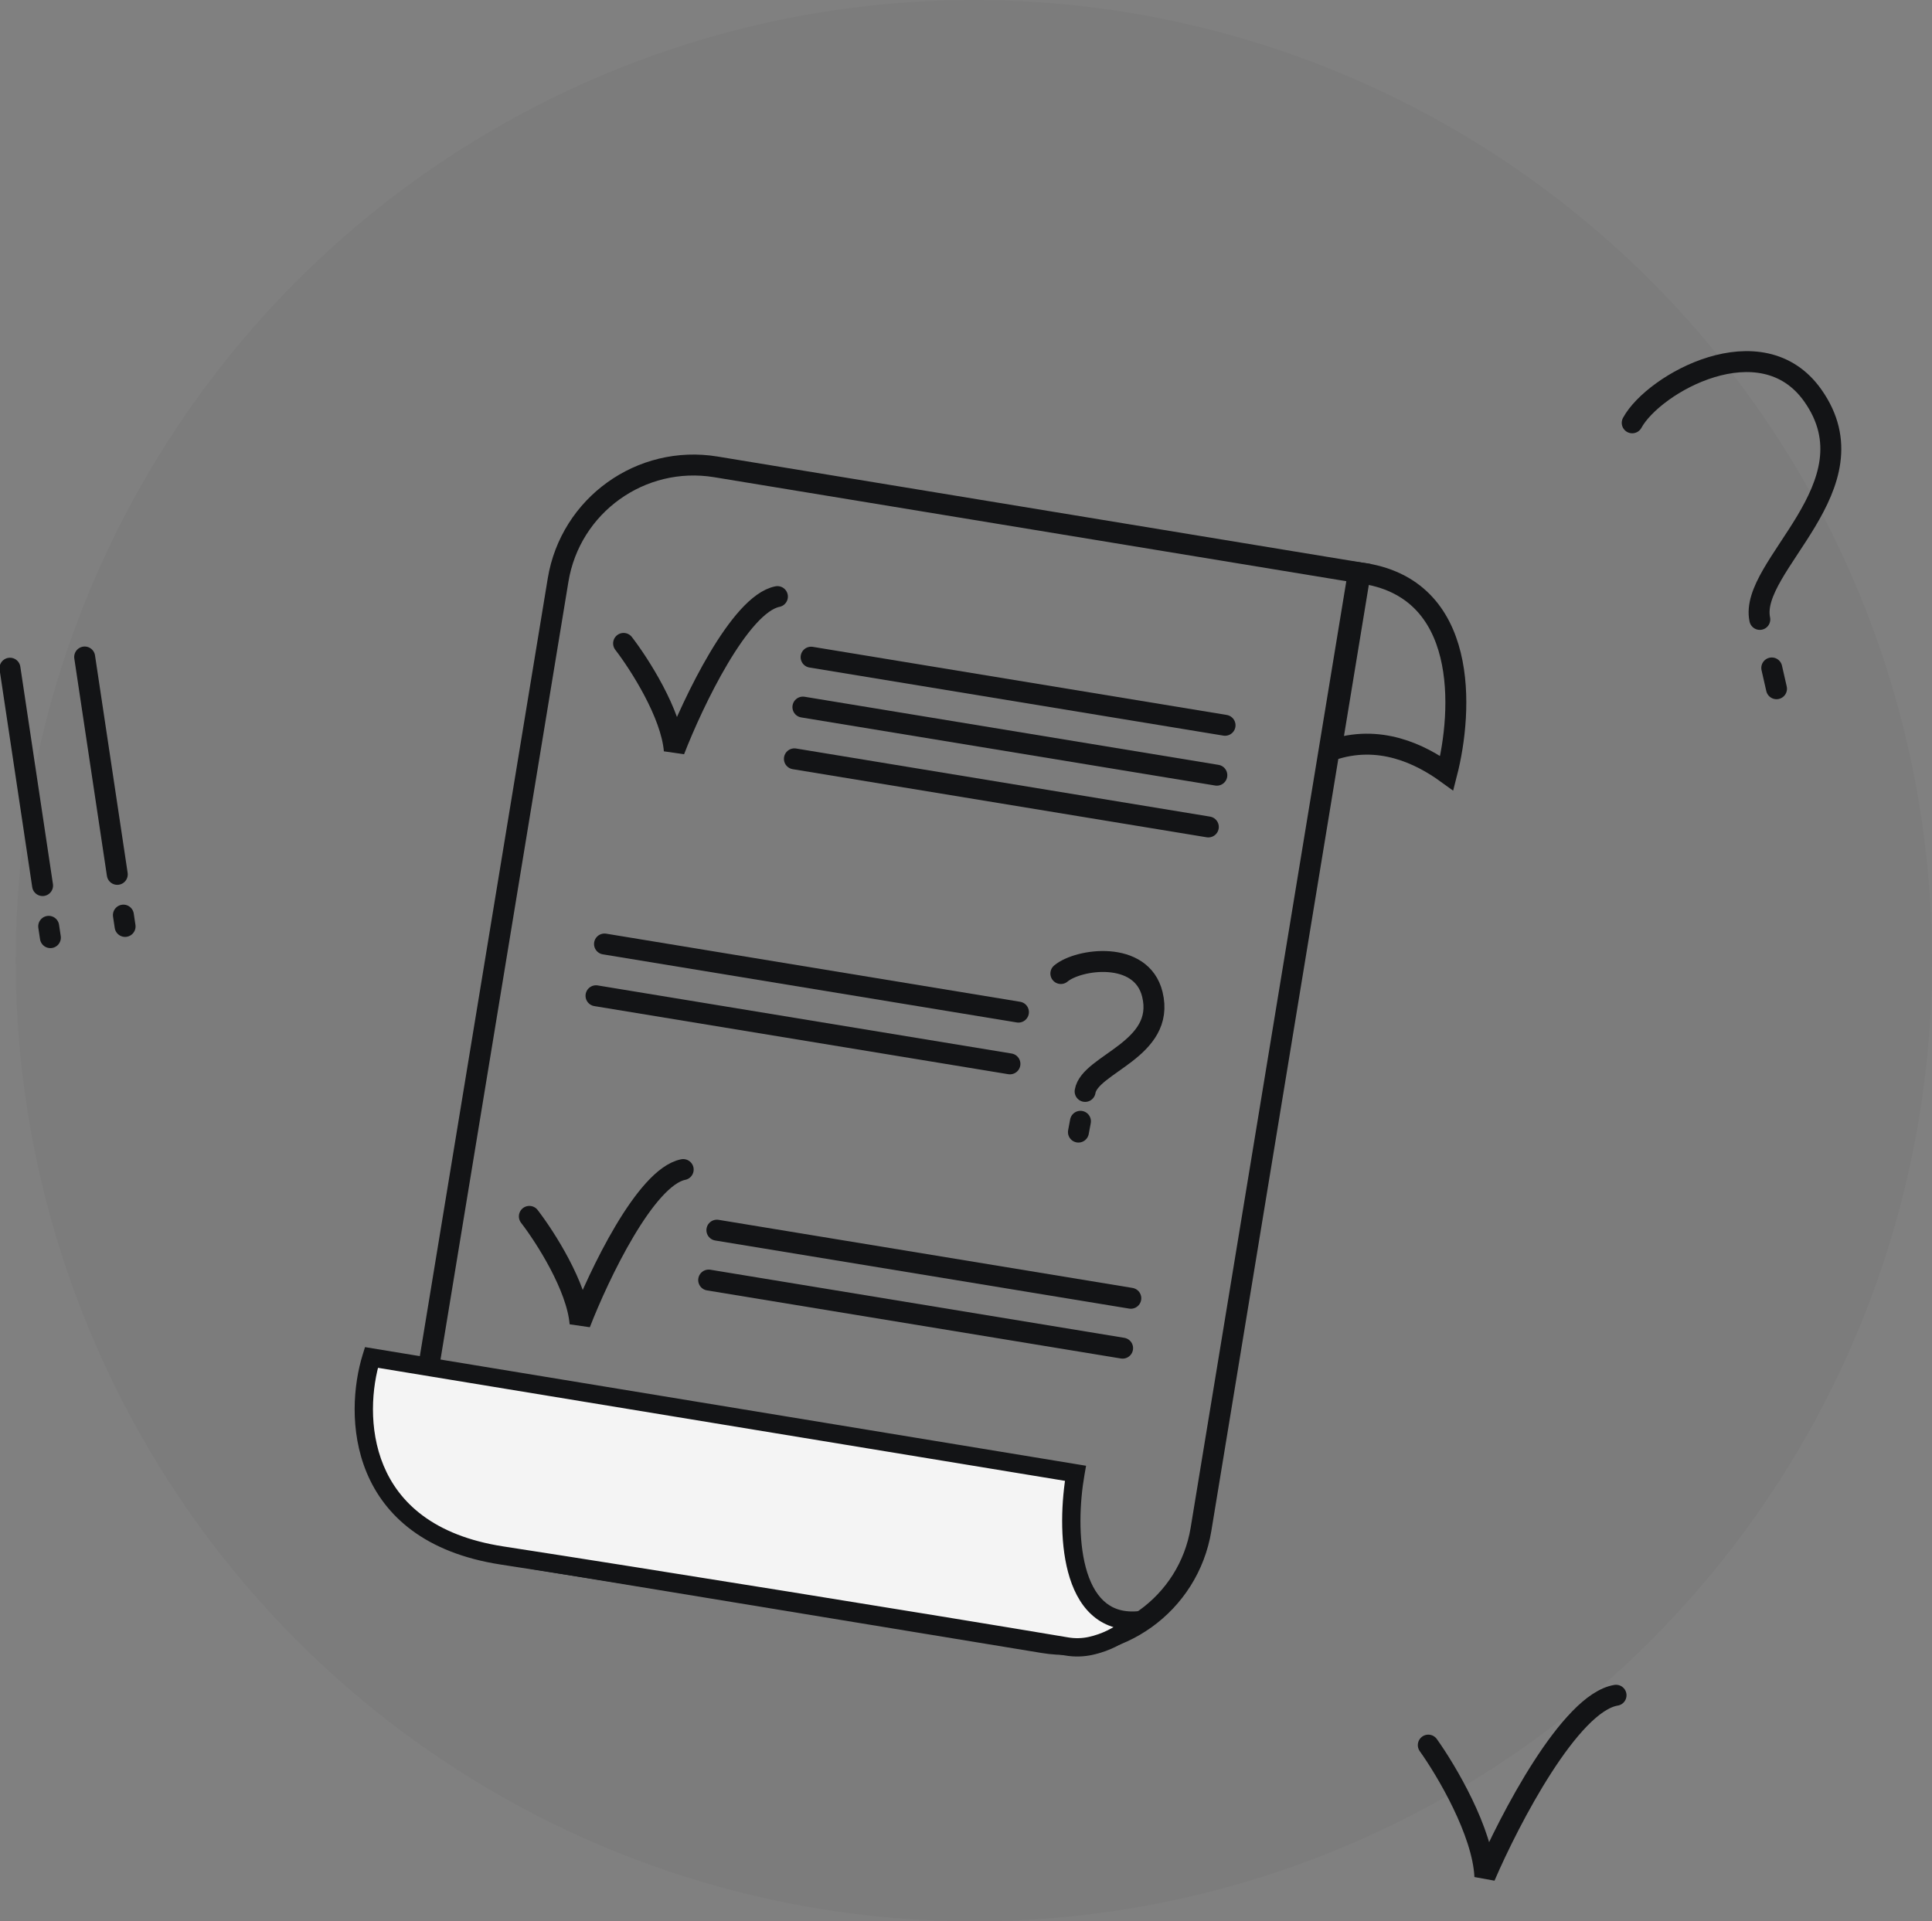
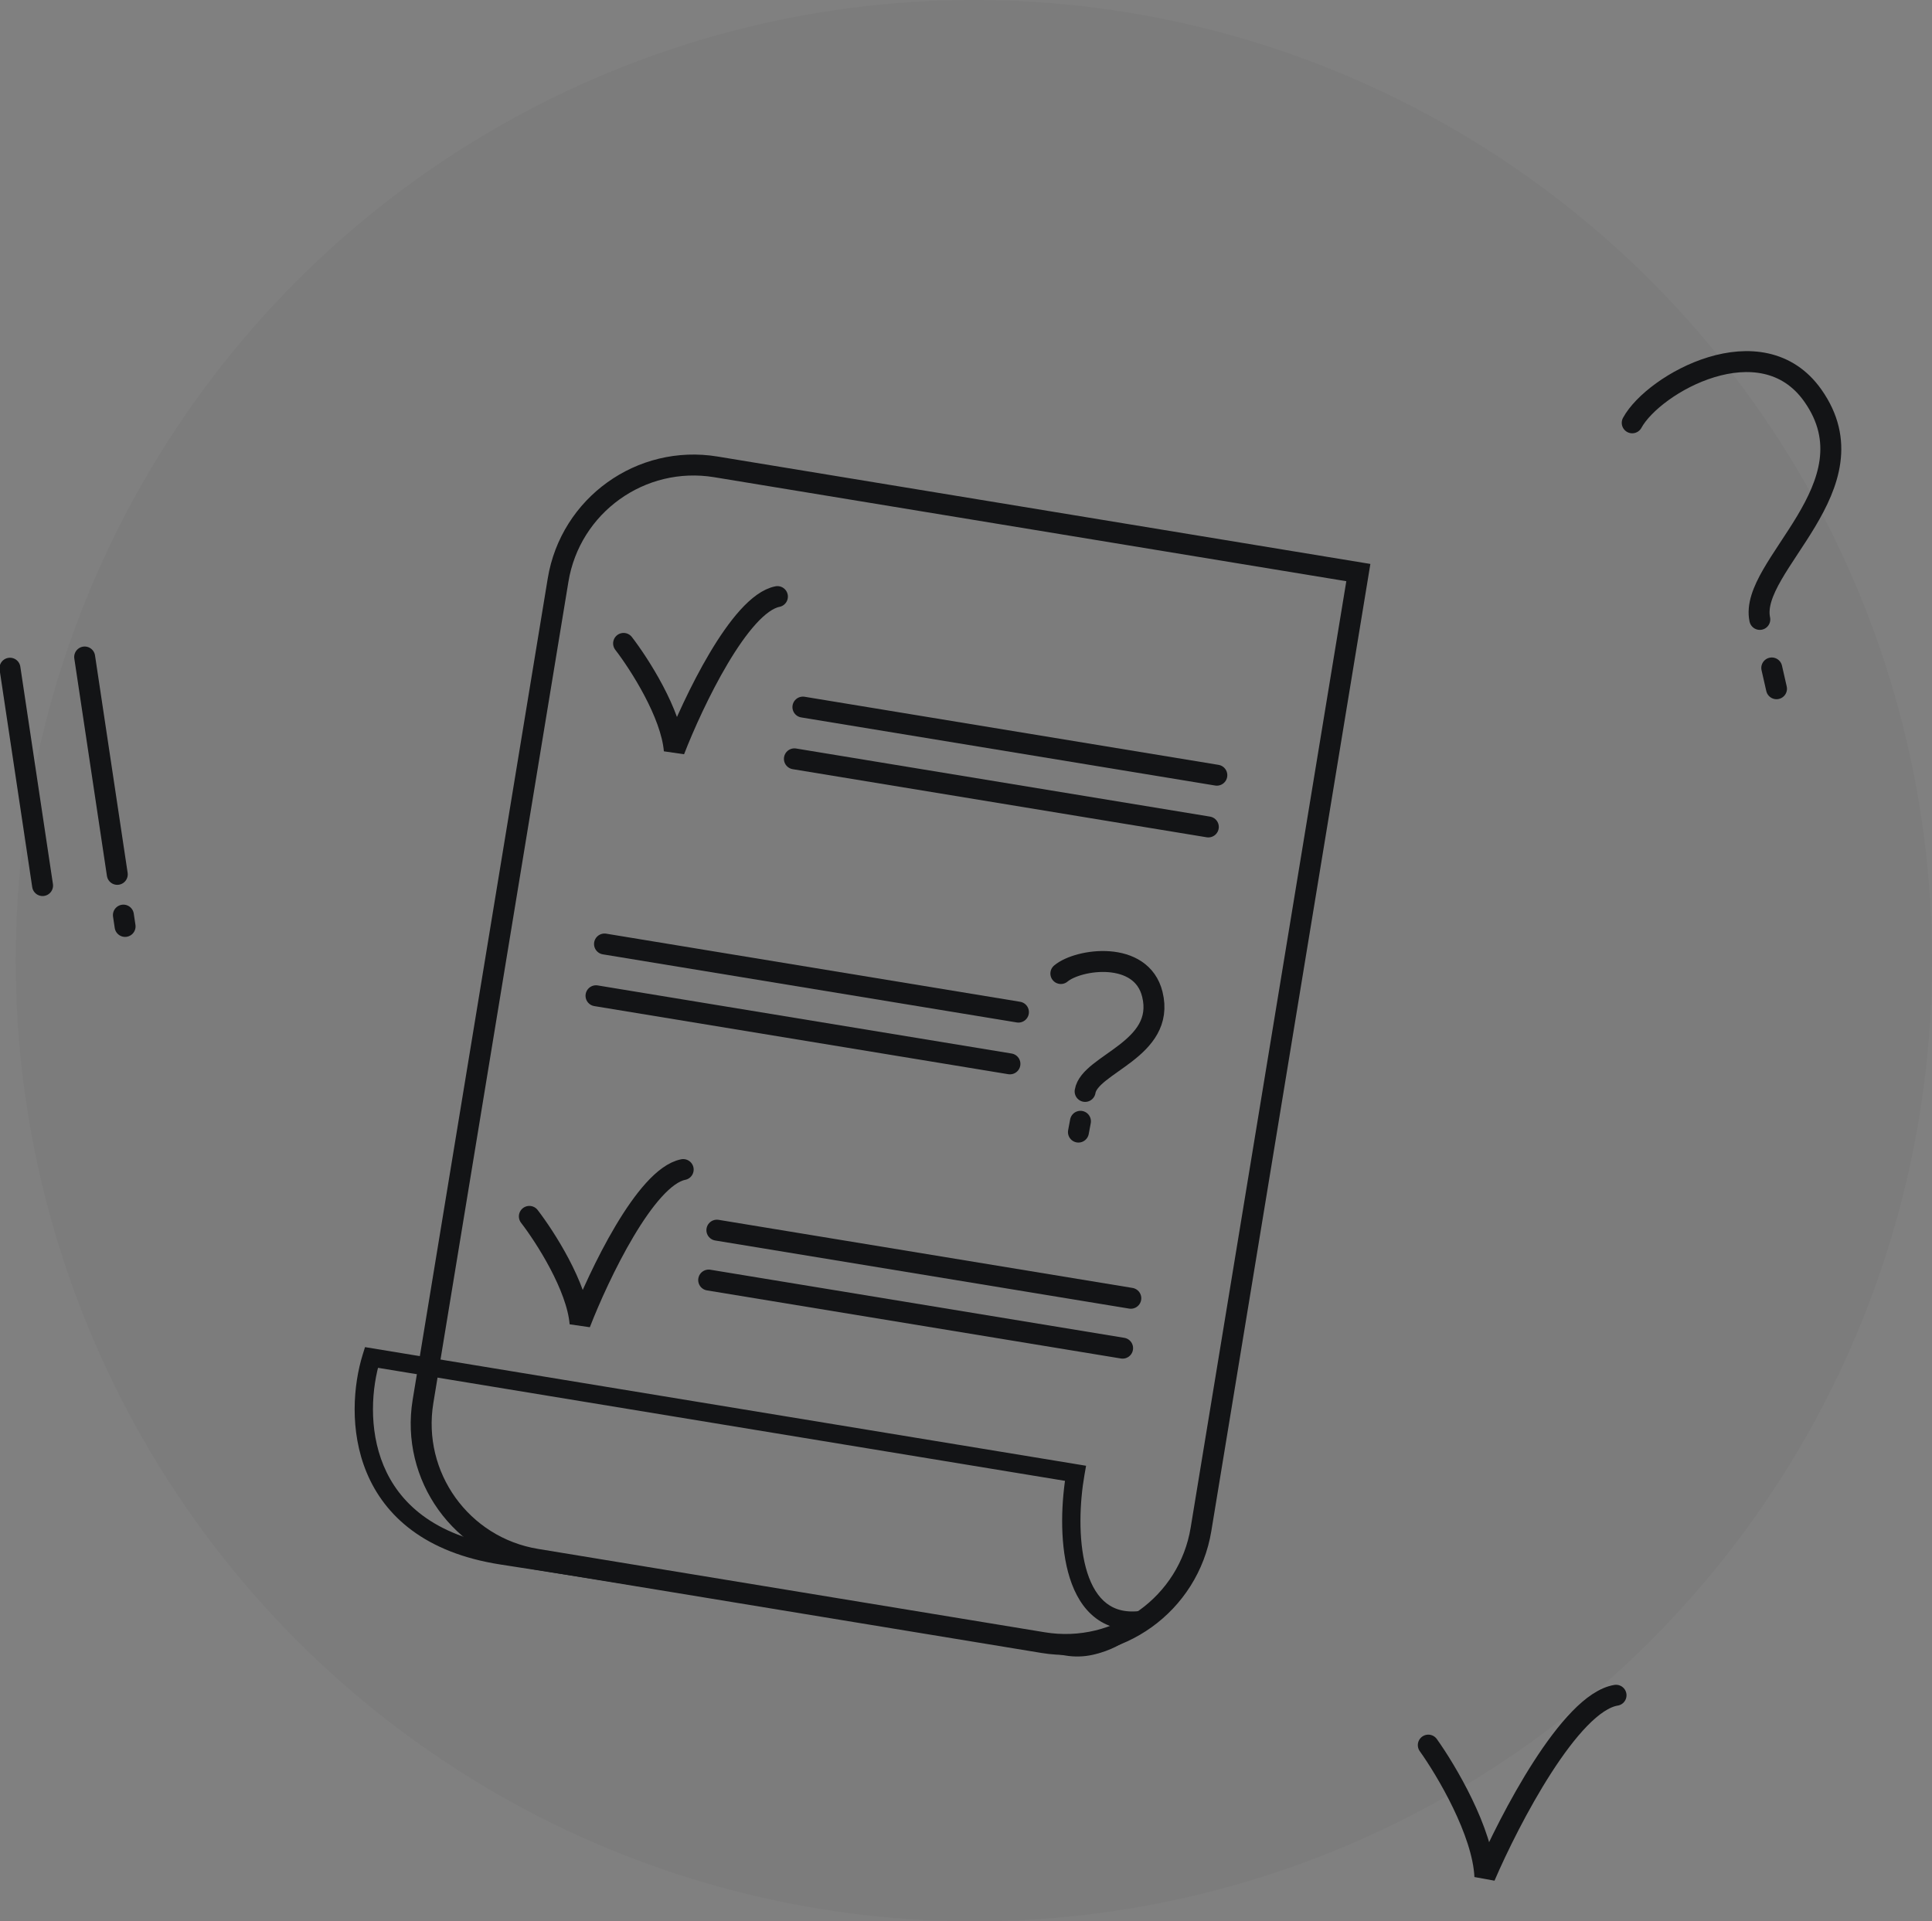
<svg xmlns="http://www.w3.org/2000/svg" width="369" height="367" viewBox="0 0 369 367" fill="none">
  <rect x="0" y="0" width="369" height="367" fill="#808080" stroke="none" />
  <ellipse cx="186" cy="183.5" rx="183" ry="183.5" fill="black" fill-opacity="0.03" />
  <g clip-path="url(#clip0_101_83)">
    <path d="M1.903 127.635L8.132 169.154" stroke="#131416" stroke-width="4" stroke-linecap="round" />
-     <path d="M9.3 176.939L9.623 179.101" stroke="#131416" stroke-width="4" stroke-linecap="round" />
    <path d="M16.171 125.493L22.4 167.013" stroke="#131416" stroke-width="4" stroke-linecap="round" />
    <path d="M23.568 174.797L23.891 176.959" stroke="#131416" stroke-width="4" stroke-linecap="round" />
    <path d="M136.731 89.178L259.435 109.368L229.382 292.127C227.029 306.427 213.535 316.113 199.239 313.76L102.42 297.829C88.125 295.477 78.442 281.978 80.793 267.678L106.589 110.811C108.941 96.511 122.436 86.826 136.731 89.178Z" stroke="#131416" stroke-width="4" />
-     <path d="M259.788 109.426C280.728 112.146 279.366 135.854 276.334 147.683C271.367 144.086 263.44 140.122 254.215 143.318L259.788 109.426Z" stroke="#131416" stroke-width="4" />
-     <path d="M205.406 281.415L70.936 259.289C67.587 270.1 67.89 292.8 95.889 297.117C123.082 301.31 177.203 310.024 203.775 314.496C205.291 314.752 206.837 314.712 208.338 314.377C211.062 313.771 213.606 312.535 215.766 310.767L217.29 309.52C204.074 310.536 203.527 292.106 205.406 281.415Z" fill="#F4F4F4" />
    <path d="M70.936 259.289L71.219 257.563L69.716 257.316L69.265 258.772L70.936 259.289ZM205.406 281.415L207.128 281.718L207.434 279.977L205.69 279.69L205.406 281.415ZM217.29 309.52L218.397 310.874L222.705 307.349L217.157 307.776L217.29 309.52ZM95.889 297.117L95.623 298.846L95.889 297.117ZM203.775 314.497L204.065 312.772L203.775 314.497ZM215.766 310.767L214.658 309.413L215.766 310.767ZM208.338 314.378L208.718 316.085L208.338 314.378ZM70.652 261.015L205.122 283.142L205.69 279.69L71.219 257.563L70.652 261.015ZM203.684 281.113C202.721 286.59 202.353 294.152 203.998 300.309C204.822 303.395 206.193 306.283 208.401 308.341C210.664 310.449 213.668 311.552 217.424 311.264L217.157 307.776C214.305 307.995 212.283 307.176 210.786 305.78C209.233 304.334 208.106 302.137 207.377 299.406C205.914 293.929 206.212 286.93 207.128 281.718L203.684 281.113ZM69.265 258.772C67.508 264.445 66.685 273.264 70.043 281.312C73.461 289.503 81.091 296.605 95.623 298.846L96.155 295.388C82.688 293.312 76.167 286.906 73.271 279.964C70.315 272.881 71.015 264.944 72.606 259.807L69.265 258.772ZM95.623 298.846C122.808 303.037 176.921 311.751 203.484 316.222L204.065 312.772C177.485 308.299 123.356 299.582 96.155 295.388L95.623 298.846ZM216.873 312.121L218.397 310.874L216.183 308.166L214.658 309.413L216.873 312.121ZM208.718 316.085C211.709 315.419 214.502 314.062 216.873 312.121L214.658 309.413C212.71 311.007 210.416 312.124 207.959 312.67L208.718 316.085ZM203.484 316.222C205.223 316.514 206.997 316.468 208.718 316.085L207.959 312.67C206.677 312.955 205.359 312.989 204.065 312.772L203.484 316.222Z" fill="#131416" />
    <path d="M119.101 122.899C122.088 126.775 128.208 136.291 128.788 143.348C132.356 134.146 141.289 115.382 148.483 113.955" stroke="#131416" stroke-width="4" stroke-linecap="round" />
    <path d="M101.103 232.344C104.091 236.22 110.211 245.736 110.79 252.793C114.358 243.59 123.291 224.827 130.486 223.4" stroke="#131416" stroke-width="4" stroke-linecap="round" />
-     <path d="M154.917 125.529L233.976 138.538" stroke="#131416" stroke-width="4" stroke-linecap="round" />
    <path d="M136.92 234.975L215.979 247.983" stroke="#131416" stroke-width="4" stroke-linecap="round" />
    <path d="M153.35 135.062L232.409 148.071" stroke="#131416" stroke-width="4" stroke-linecap="round" />
    <path d="M135.352 244.507L214.411 257.515" stroke="#131416" stroke-width="4" stroke-linecap="round" />
    <path d="M115.458 180.316L194.517 193.325" stroke="#131416" stroke-width="4" stroke-linecap="round" />
    <path d="M151.725 144.947L230.783 157.956" stroke="#131416" stroke-width="4" stroke-linecap="round" />
    <path d="M113.833 190.202L192.892 203.21" stroke="#131416" stroke-width="4" stroke-linecap="round" />
    <path d="M202.617 185.955C205.983 183.125 218.002 181.452 220.089 189.918C222.699 200.5 208.122 203.178 207.251 208.474" stroke="#131416" stroke-width="4" stroke-linecap="round" />
    <path d="M206.36 214.18L205.974 216.241" stroke="#131416" stroke-width="4" stroke-linecap="round" />
    <path d="M311.744 80.764C315.84 73.244 336.453 61.685 346.241 75.557C358.475 92.897 333.937 108.093 336.112 118.315" stroke="#131416" stroke-width="4" stroke-linecap="round" />
    <path d="M338.396 127.587L339.301 131.557" stroke="#131416" stroke-width="4" stroke-linecap="round" />
    <path d="M272.796 333.337C276.234 338.146 283.209 349.899 283.603 358.444C288.309 347.488 299.908 325.226 308.654 323.815" stroke="#131416" stroke-width="4" stroke-linecap="round" />
  </g>
  <defs>
    <clipPath id="clip0_101_83">
      <rect width="369" height="335" fill="white" transform="translate(0 27)" />
    </clipPath>
  </defs>
</svg>